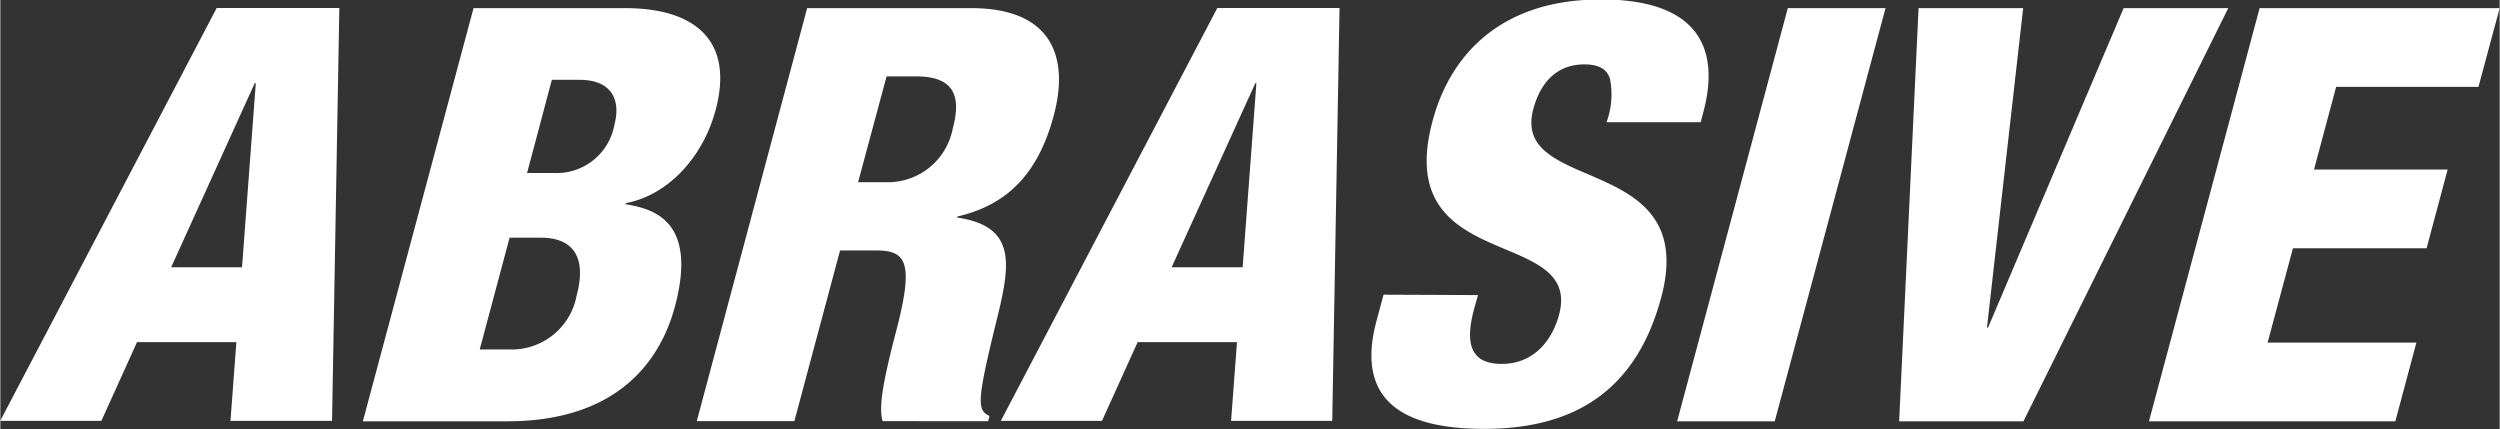
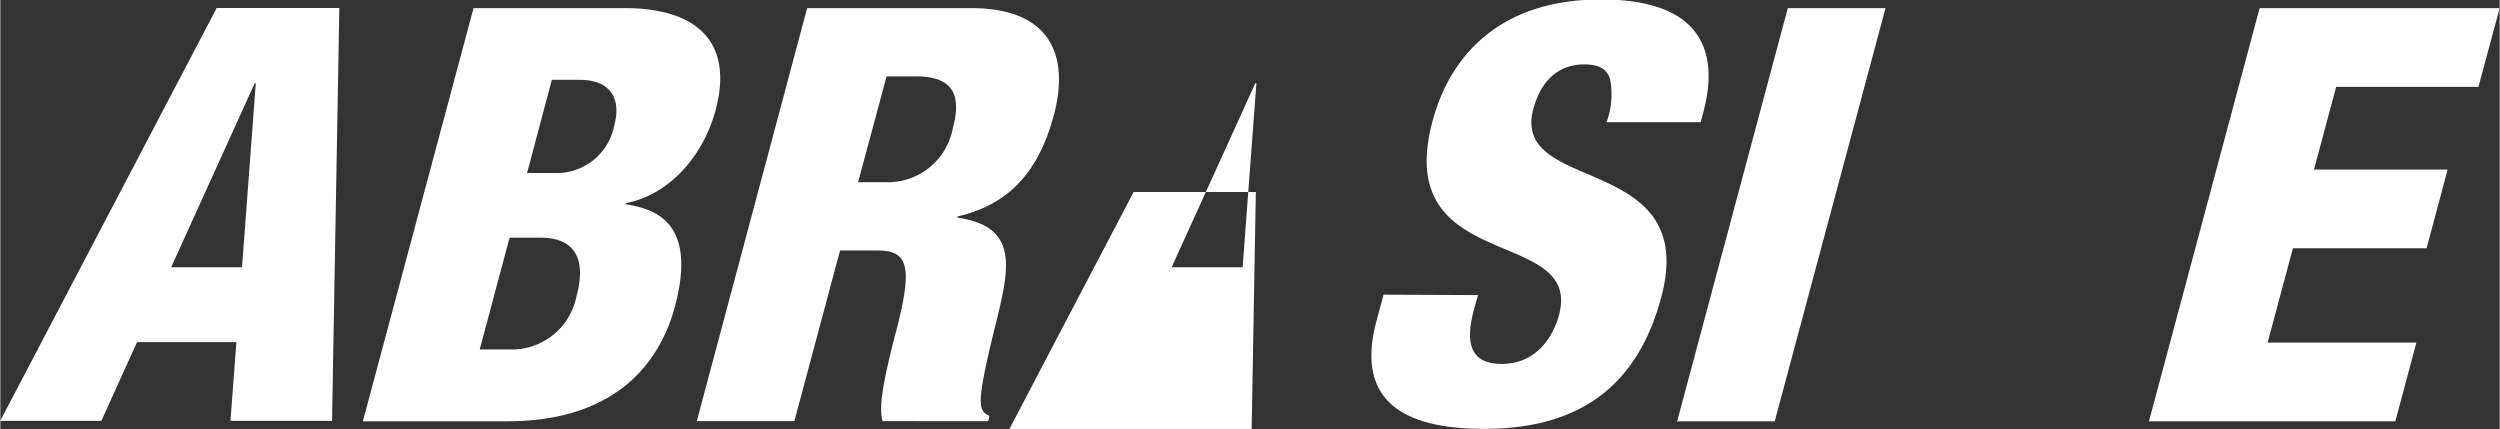
<svg xmlns="http://www.w3.org/2000/svg" id="Ebene_1" data-name="Ebene 1" width="64.06mm" height="11mm" viewBox="0 0 181.59 31.19">
  <rect x="0" y="0" width="181.59" height="31.19" fill="#333333" stroke="none" />
  <defs>
    <style>
      .cls-1 {
        fill: #fff;
      }
    </style>
  </defs>
  <title>abrasive_neg</title>
  <g>
    <path class="cls-1" d="M332.38,282.54h.08l-1,13.37h-5.15Zm-2.76-5.47-15.73,30h7.35l2.59-5.72h7.22l-.43,5.72H338l.53-30Z" transform="translate(-313.9 -276.49)" />
    <g>
      <path class="cls-1" d="M352.17,289.06h1.94a4.27,4.27,0,0,0,4.41-3.53c.42-1.55,0-3.24-2.55-3.24h-2Zm-3.44,12.82h2.15a4.8,4.8,0,0,0,4.89-3.91c.79-2.94-.39-4.21-2.59-4.21H350.9Zm-.45-24.8h11c5.15,0,7.93,2.4,6.59,7.4-.93,3.49-3.52,6.22-6.54,6.77l0,.08c2.15.34,5.22,1.3,3.58,7.44-.95,3.53-3.79,8.33-12.2,8.33H340.24Z" transform="translate(-313.9 -276.49)" />
      <path class="cls-1" d="M376.22,289.73h2.2a4.8,4.8,0,0,0,4.68-3.91c.61-2.27.17-3.78-2.66-3.78h-2.15Zm-3.7-12.65h11.91c6,0,7.12,3.7,6,7.82-1.17,4.37-3.52,6.52-7,7.32l0,.08c4.35.63,3.85,3.45,2.85,7.48-1.46,5.93-1.41,6.52-.51,6.93l-.1.38H378c-.28-1,0-2.69.87-6.1,1.4-5.21,1-6.3-1.26-6.3h-2.7l-3.32,12.4h-7.09Z" transform="translate(-313.9 -276.49)" />
    </g>
-     <path class="cls-1" d="M405.08,282.54h.08l-1,13.37H399Zm-2.76-5.47-15.73,30h7.35l2.59-5.72h7.22l-.43,5.72h7.35l.53-30Z" transform="translate(-313.9 -276.49)" />
+     <path class="cls-1" d="M405.08,282.54h.08l-1,13.37H399m-2.76-5.47-15.73,30h7.35l2.59-5.72h7.22l-.43,5.72h7.35l.53-30Z" transform="translate(-313.9 -276.49)" />
    <path class="cls-1" d="M421.26,297.93l-.28,1c-.61,2.27-.44,4,2,4s3.71-1.85,4.17-3.57c1.73-6.48-12.2-2.86-9.19-14.08,1.28-4.79,4.94-8.83,12.24-8.83,7.09,0,8.67,3.57,7.43,8.2l-.19.72h-6.84a5.84,5.84,0,0,0,.25-3.15c-.23-.72-.81-1.05-1.87-1.05-1.77,0-3.11,1.05-3.7,3.24-1.68,6.26,12.13,3.11,9.29,13.7-1.83,6.81-6.36,9.54-12.86,9.54-5.15,0-9.5-1.55-7.83-7.82l.52-1.93Z" transform="translate(-313.9 -276.49)" />
    <polygon class="cls-1" points="129.87 0.59 121.83 30.61 128.92 30.61 136.97 0.59 129.87 0.59" />
-     <polygon class="cls-1" points="154.27 0.59 144.42 23.8 144.34 23.8 146.97 0.59 139.37 0.59 137.96 30.61 146.99 30.61 161.87 0.59 154.27 0.59" />
    <polygon class="cls-1" points="164.15 0.59 156.11 30.61 174.01 30.61 175.54 24.89 164.73 24.89 166.57 18.04 176.28 18.04 177.81 12.32 168.1 12.32 169.71 6.31 180.05 6.31 181.59 0.59 164.15 0.59" />
  </g>
</svg>